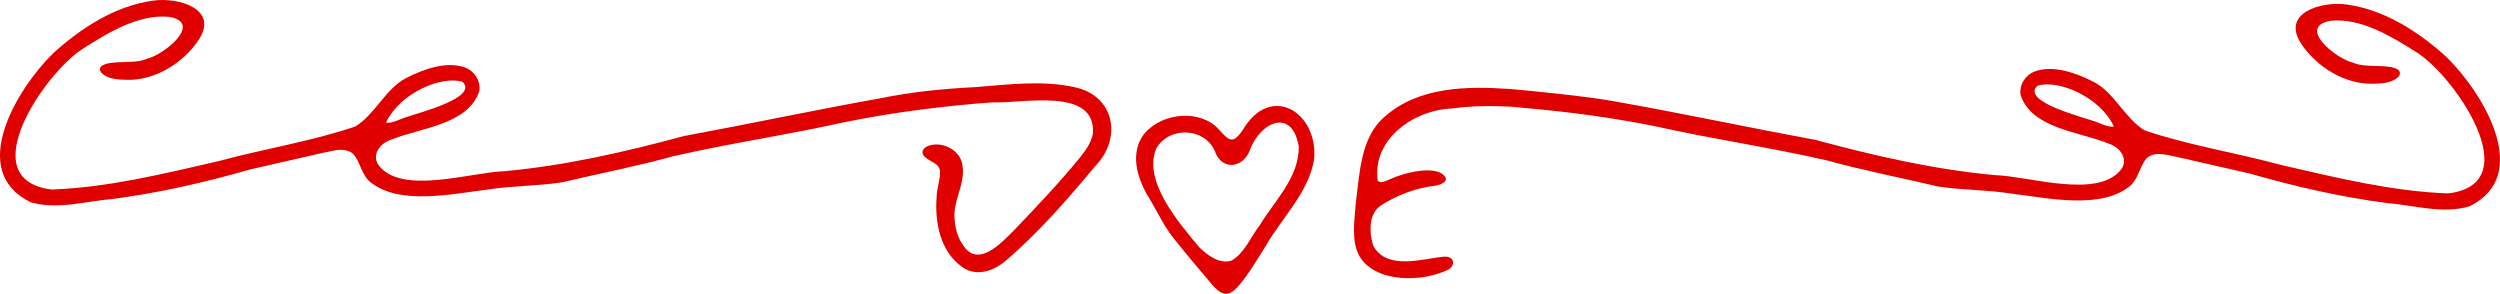
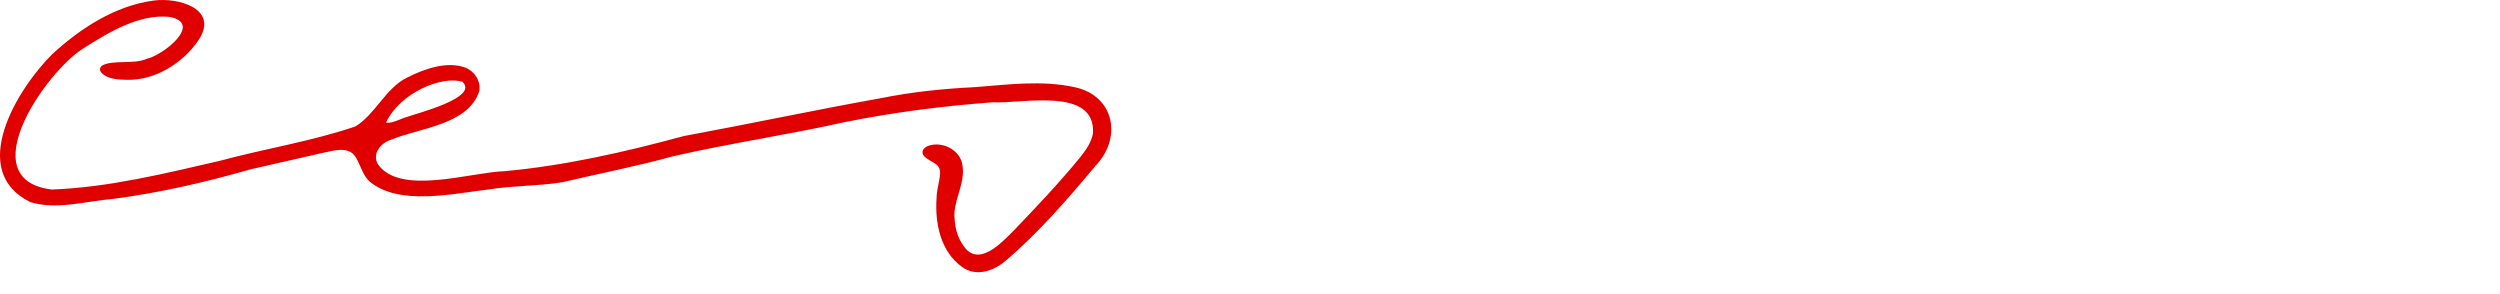
<svg xmlns="http://www.w3.org/2000/svg" width="885" height="104" viewBox="0 0 885 104" fill="none">
  <path d="M332.165 58.963C331.193 57.355 326.593 56.234 326.564 53.937C326.536 52.932 327.479 51.955 329.022 51.496C333.908 50.031 340.108 53.248 340.737 58.647C341.765 65.224 337.194 71.341 337.937 77.574C338.108 80.877 339.08 84.266 341.051 86.965C346.366 94.892 354.538 85.931 358.995 81.48C367.081 73.036 375.053 64.65 382.396 55.66C384.396 53.161 386.368 50.347 386.911 47.216C387.911 30.558 361.767 36.791 351.28 36.216C333.508 37.566 316.278 39.749 298.82 43.282C278.962 47.733 258.246 50.72 238.302 55.316C225.53 58.848 211.986 61.462 198.985 64.535C190.385 65.885 181.67 65.683 173.012 67.062C160.44 68.527 141.096 73.036 130.696 64.133C127.524 61.06 127.095 55.545 124.181 53.88C121.095 52.127 117.323 53.592 114.038 54.167C105.751 56.12 97.265 57.929 88.722 59.94C72.549 64.564 56.491 68.268 39.919 70.422C30.347 71.198 20.289 74.386 10.803 71.571C-11.799 60.543 6.145 31.363 18.66 19.013C28.575 9.966 40.776 2.01 54.377 0.201C63.177 -1.005 77.721 3.159 70.235 14.274C64.692 22.431 54.891 28.462 45.033 28.261C41.919 28.203 38.005 28.06 35.861 25.705C35.176 24.843 35.261 23.924 36.09 23.264C39.719 21.023 47.405 22.919 52.005 20.794C57.834 19.53 72.092 8.185 59.949 5.974C49.205 4.911 38.547 11.402 29.49 17.146C16.346 25.274 -10.484 63.644 18.346 67.091C38.49 66.344 58.234 61.433 77.607 56.981C93.636 52.645 110.323 50.031 125.781 44.775C132.839 40.496 136.525 31.219 144.011 27.514C150.011 24.441 158.183 21.512 164.698 23.924C168.041 25.216 170.269 28.72 169.669 32.282C165.698 44.287 148.497 45.263 138.382 49.485C134.782 50.634 131.667 54.339 133.753 58.101C141.582 69.417 166.755 60.916 178.641 60.6C200.186 58.618 221.273 53.793 242.074 48.164C265.418 43.856 288.534 38.916 311.706 34.78C322.907 32.511 333.965 31.391 345.194 30.846C356.909 29.927 368.824 28.347 380.339 30.846C394.54 33.833 397.397 48.767 387.74 58.791C377.939 70.537 367.453 82.571 355.909 92.394C351.652 96.012 345.423 98.08 340.565 94.49C332.965 89.091 330.936 78.981 331.536 70.279C331.536 65.999 333.708 61.433 332.336 59.279L332.165 58.992V58.963ZM136.81 43.454C139.125 43.684 141.782 41.989 144.096 41.386C147.468 40.122 169.669 34.579 163.726 28.979C156.497 26.652 141.696 32.799 136.696 43.282L136.81 43.483V43.454Z" fill="#E10000" />
-   <path d="M866.282 20.392C856.367 11.345 844.167 3.389 830.594 1.58C821.794 0.373 807.25 4.538 814.736 15.653C820.28 23.809 830.08 29.84 839.938 29.639C843.052 29.582 846.967 29.438 849.11 27.083C849.796 26.222 849.71 25.303 848.881 24.642C845.252 22.402 837.566 24.297 832.966 22.172C827.137 20.908 812.879 9.564 825.023 7.352C835.766 6.29 846.424 12.78 855.482 18.525C868.625 26.652 895.455 65.023 866.625 68.469C846.481 67.723 826.737 62.812 807.365 58.36C791.335 54.023 774.648 51.41 759.19 46.154C752.133 41.874 748.447 32.598 740.961 28.893C734.96 25.82 726.788 22.89 720.274 25.303C716.931 26.595 714.702 30.099 715.302 33.66C719.274 45.665 736.475 46.642 746.589 50.892C750.19 52.041 753.304 55.746 751.218 59.509C743.389 70.825 718.216 62.323 706.33 62.007C684.786 60.026 663.699 55.201 642.898 49.571C619.553 45.263 596.438 40.323 573.265 36.188C562.75 34.062 537.063 31.679 534.577 31.506C519.29 30.444 502.118 30.645 490.089 41.386C481.688 48.538 481.317 61.318 479.974 71.686C479.516 77.89 478.202 85.415 481.317 90.785C487.088 100.378 504.032 99.918 512.976 95.294C515.233 93.657 514.833 90.757 511.347 90.843C503.489 91.561 490.889 95.869 486.117 86.937C484.631 82.284 484.402 75.535 489.003 72.634C494.689 68.986 501.404 66.488 508.175 65.712C510.29 65.368 512.004 64.362 511.861 63.127C509.29 57.728 496.232 61.376 491.946 63.501C490.689 63.989 488.688 65.167 487.717 63.903C485.688 49.169 500.632 38.887 514.004 38.399C519.433 37.652 524.948 37.423 530.462 37.595C530.462 37.624 532.605 37.739 533.491 37.681C535.606 37.796 537.72 37.997 539.834 38.255C539.834 38.255 539.834 38.256 539.834 38.227C555.464 39.605 570.75 41.616 586.18 44.746C606.038 49.198 626.754 52.185 646.698 56.78C659.47 60.313 673.014 62.926 686.014 65.999C694.615 67.349 703.33 67.148 711.987 68.527C724.56 69.992 743.904 74.501 754.304 65.597C757.476 62.524 757.904 57.01 760.819 55.344C763.905 53.592 767.676 55.057 770.962 55.631C779.249 57.584 787.735 59.394 796.278 61.404C812.451 66.028 828.509 69.733 845.081 71.887C854.653 72.663 864.711 75.851 874.197 73.036C896.798 62.007 878.855 32.827 866.339 20.478L866.282 20.392ZM748.161 44.833C745.847 45.062 743.189 43.368 740.875 42.765C737.503 41.501 715.302 35.958 721.245 30.357C728.474 28.031 743.275 34.177 748.275 44.66L748.161 44.861V44.833Z" fill="#E10000" />
-   <path d="M433.457 103.939C431.714 103.623 430.342 102.158 429.142 100.837C424.742 95.668 420.313 90.412 416.056 85.07C412.598 80.963 410.198 76.023 407.484 71.255C403.226 64.678 399.797 55.746 404.255 48.48C409.627 40.467 423.027 38.342 430.399 44.718C434.685 49.083 435.885 51.926 439.886 46.096C449.686 29.323 466.544 39.548 465.23 56.234C463.344 68.01 453.972 76.885 448.172 86.879C445.057 91.877 442.143 96.874 438.514 101.125C437.314 102.532 435.685 104.083 433.799 103.997H433.428L433.457 103.939ZM436.114 92.135C440.571 89.608 442.829 83.691 446 79.67C451.343 70.825 459.858 62.84 459.772 51.926C457.429 37.825 445.914 43.196 442.286 53.563C439.914 59.221 433.199 60.37 430.456 54.483C427.285 45.12 414.17 44.402 409.369 52.443C404.312 63.96 417.513 79.125 424.627 87.626C427.456 90.412 431.771 93.514 435.742 92.307L436.114 92.164V92.135Z" fill="#E10000" />
</svg>